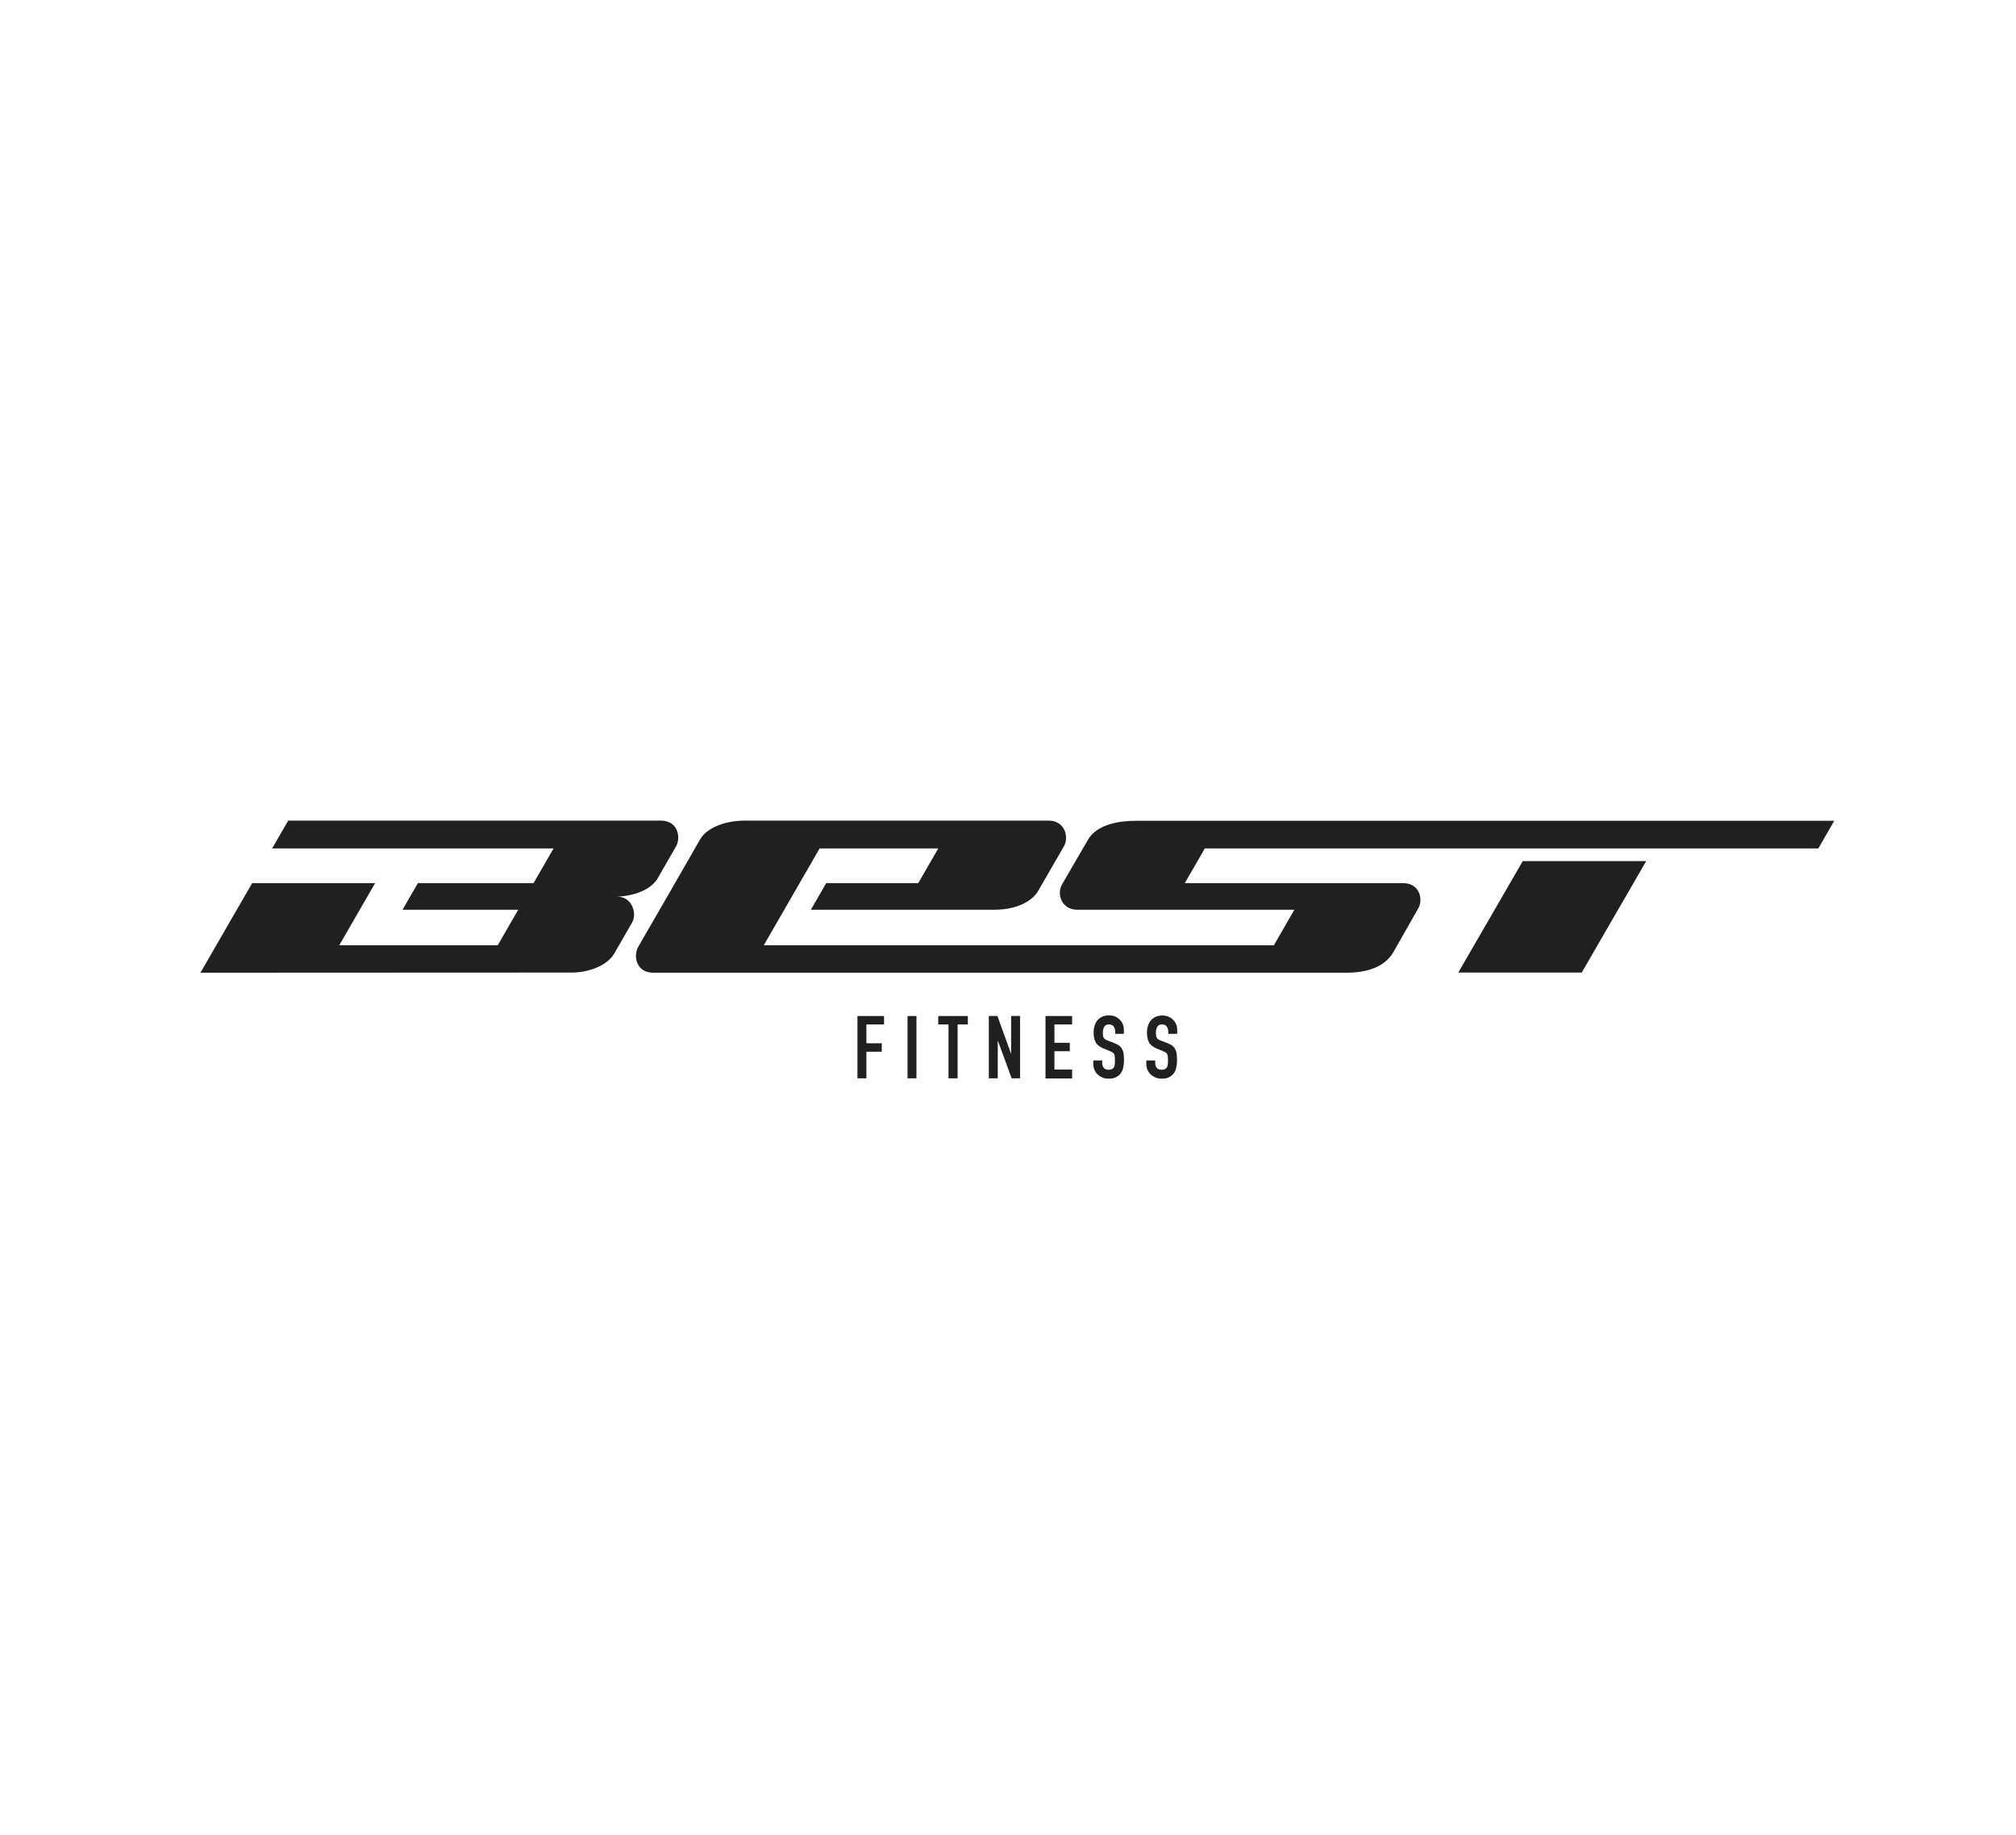
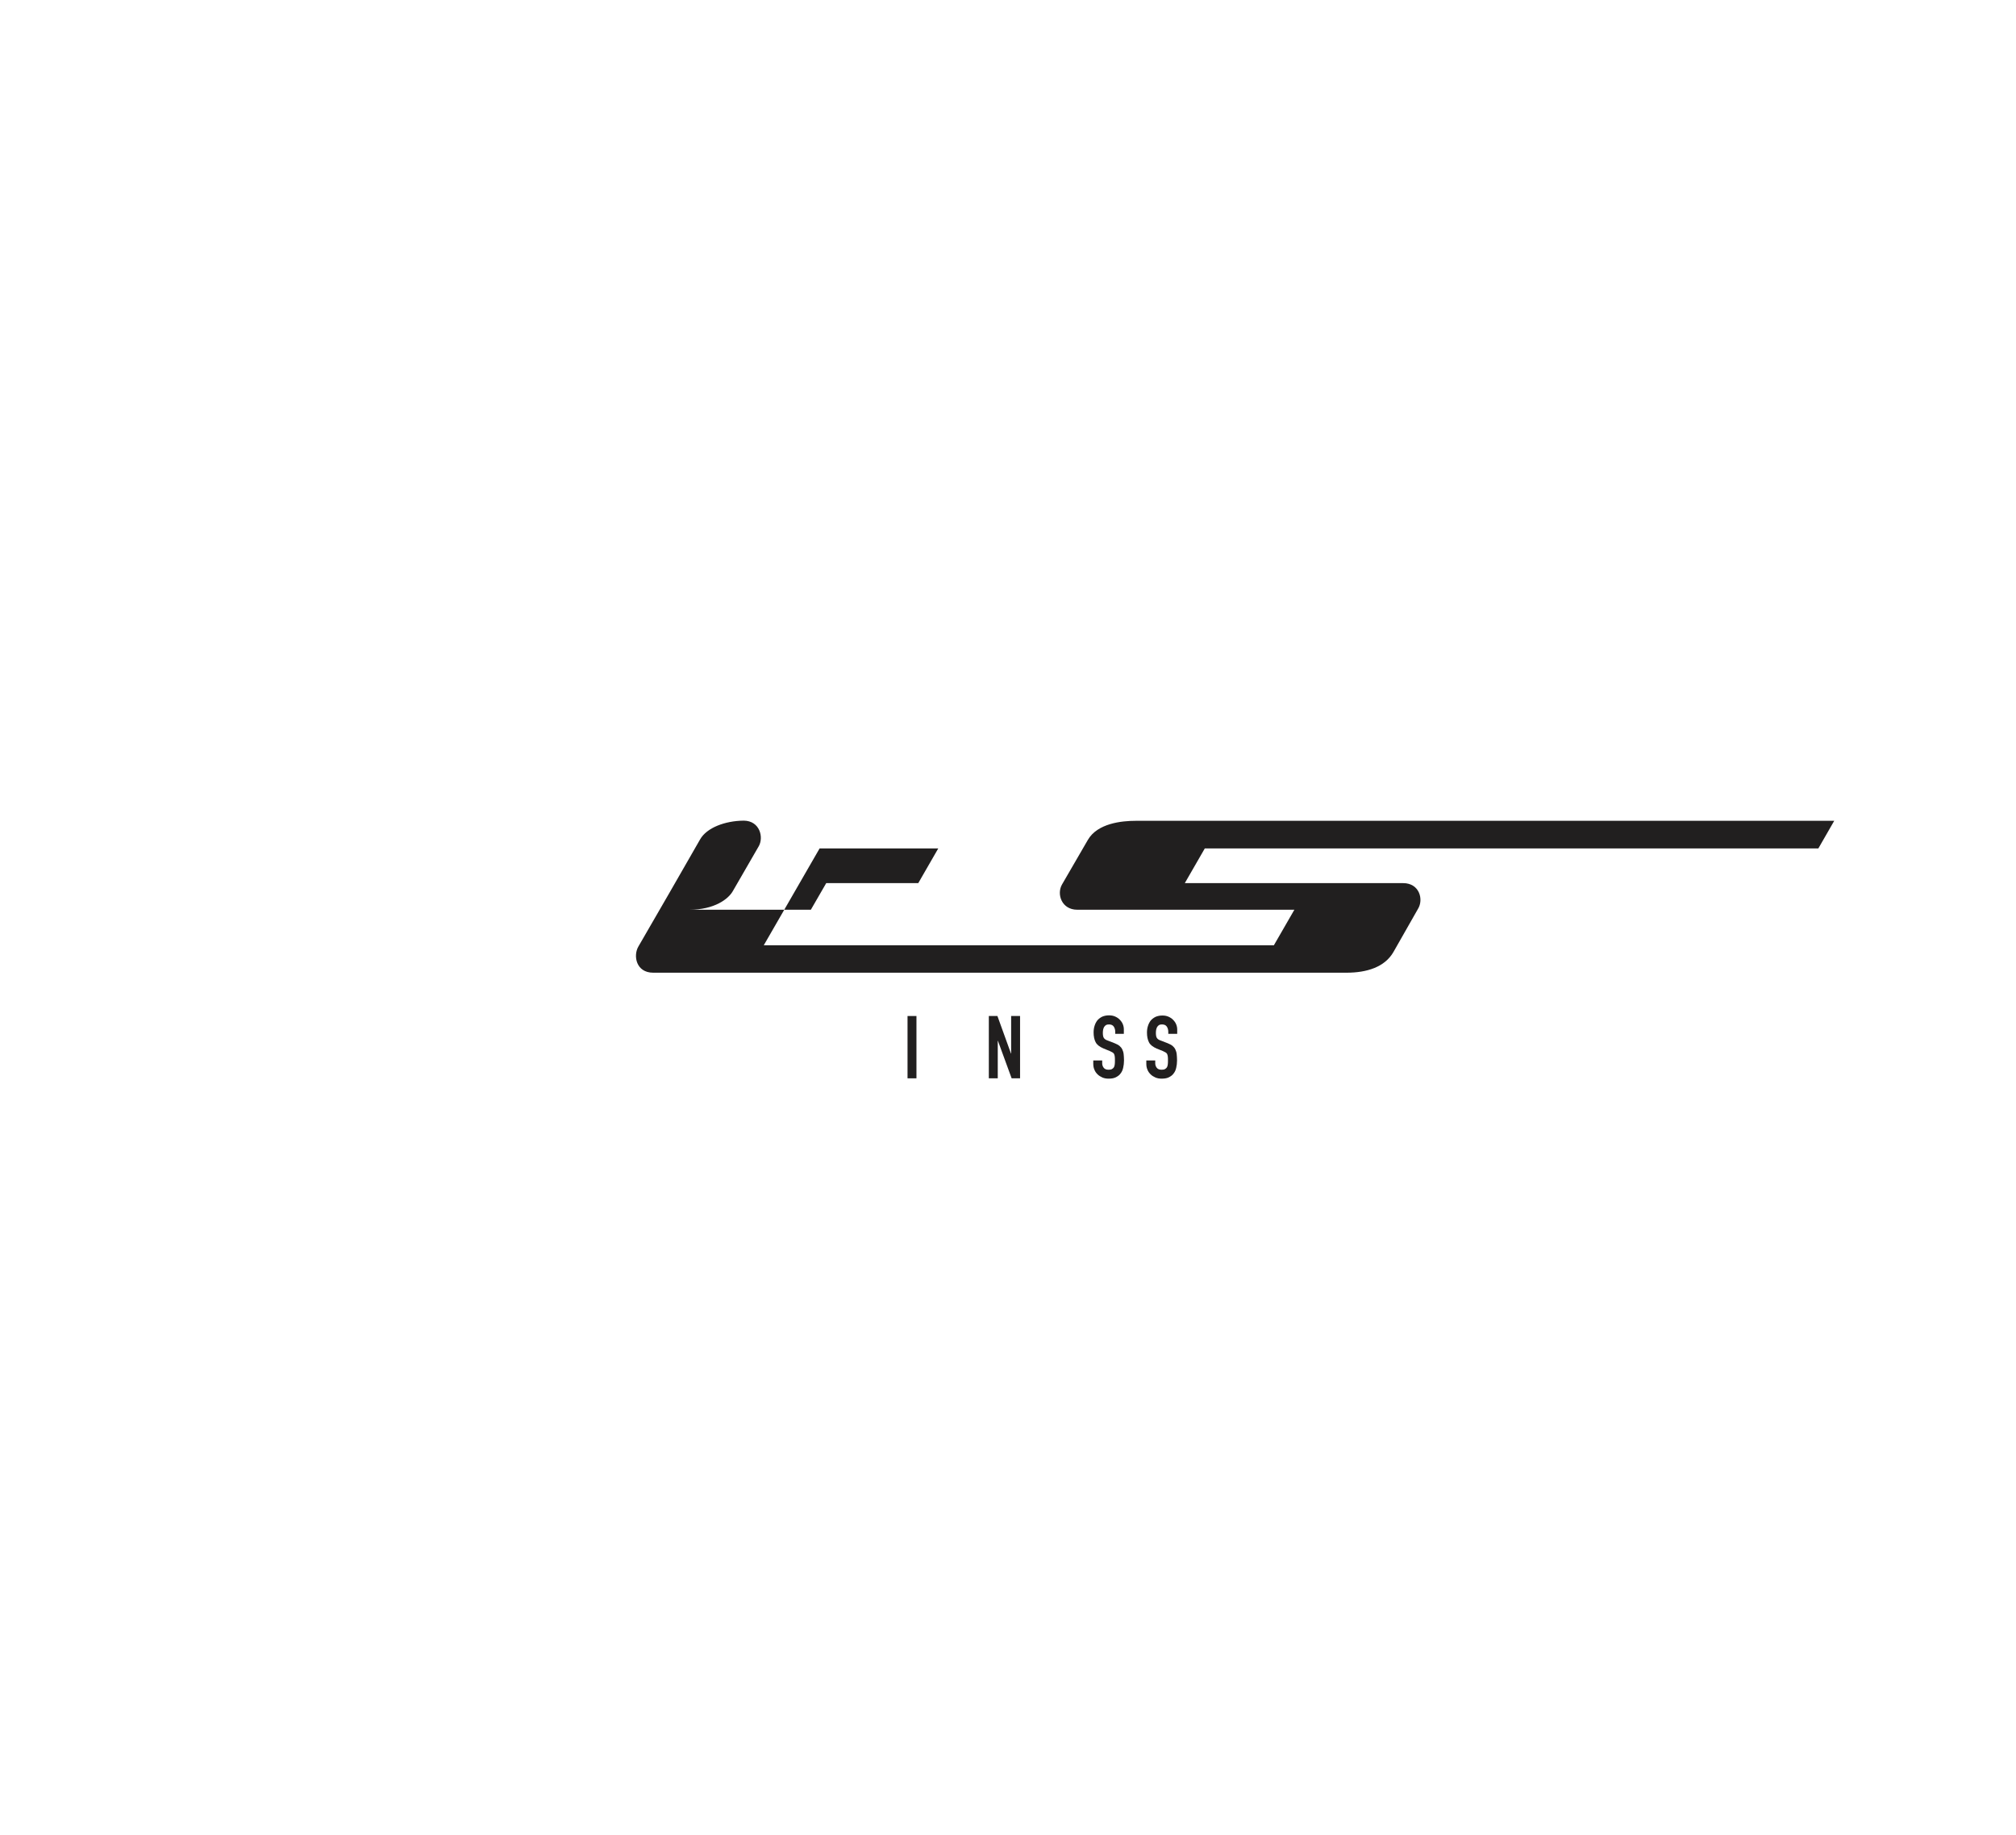
<svg xmlns="http://www.w3.org/2000/svg" version="1.1" id="Capa_1" x="0px" y="0px" viewBox="0 0 122 111" style="enable-background:new 0 0 122 111;" xml:space="preserve">
  <style type="text/css">
	.st0{fill:#211F1F;}
</style>
  <g>
    <g>
-       <path class="st0" d="M65.83,50.82c0.58-1.01,2.05-1.16,2.9-1.16H111l-0.96,1.67H72.91l-1.21,2.1l13.21,0c1,0,1.25,1,0.9,1.56    l-1.48,2.6c-0.53,0.93-1.63,1.26-2.85,1.26H39.53c-1.04,0-1.22-1.03-0.9-1.58c2.52-4.35,1.29-2.23,3.74-6.49    c0.4-0.7,1.5-1.12,2.64-1.13l18.47,0c0.98,0.01,1.22,1.02,0.9,1.56l-1.56,2.7c-0.27,0.48-1.11,1.13-2.64,1.13H49.07L50,53.43h5.57    l1.21-2.1H49.6l-3.38,5.86h30.87l1.24-2.15H65.19c-0.94,0-1.26-0.94-0.92-1.53" />
-       <polygon class="st0" points="99.62,52.1 95.72,58.84 88.25,58.84 92.15,52.1   " />
-       <path class="st0" d="M30.12,57.19l-9.59,0l2.17-3.76h-7.44l-3.13,5.42l22.44-0.01c1,0.01,2.14-0.39,2.59-1.13l1.1-1.91    c0.29-0.51,0.02-1.55-0.91-1.55l0,0c0.21,0,1.87-0.1,2.46-1.13l1.1-1.91c0.3-0.52,0.14-1.55-0.9-1.56l-22.57,0l-0.97,1.68H33.5    l-1.21,2.1h-7l-0.93,1.61l7,0L30.12,57.19z" />
+       <path class="st0" d="M65.83,50.82c0.58-1.01,2.05-1.16,2.9-1.16H111l-0.96,1.67H72.91l-1.21,2.1l13.21,0c1,0,1.25,1,0.9,1.56    l-1.48,2.6c-0.53,0.93-1.63,1.26-2.85,1.26H39.53c-1.04,0-1.22-1.03-0.9-1.58c2.52-4.35,1.29-2.23,3.74-6.49    c0.4-0.7,1.5-1.12,2.64-1.13c0.98,0.01,1.22,1.02,0.9,1.56l-1.56,2.7c-0.27,0.48-1.11,1.13-2.64,1.13H49.07L50,53.43h5.57    l1.21-2.1H49.6l-3.38,5.86h30.87l1.24-2.15H65.19c-0.94,0-1.26-0.94-0.92-1.53" />
    </g>
    <g>
-       <path class="st0" d="M51.89,61.47h1.61v0.51h-1.07v1.14h0.93v0.51h-0.93v1.61h-0.54V61.47z" />
      <path class="st0" d="M54.92,61.47h0.54v3.77h-0.54V61.47z" />
-       <path class="st0" d="M57.4,61.98h-0.62v-0.51h1.79v0.51h-0.62v3.26H57.4V61.98z" />
      <path class="st0" d="M59.84,61.47h0.52l0.82,2.27h0.01v-2.27h0.54v3.77h-0.51l-0.83-2.27h-0.01v2.27h-0.54V61.47z" />
-       <path class="st0" d="M63.27,61.47h1.61v0.51h-1.07v1.11h0.93v0.51h-0.93v1.11h1.07v0.54h-1.61V61.47z" />
      <path class="st0" d="M68.03,62.55h-0.54v-0.12c0-0.12-0.03-0.23-0.09-0.32c-0.06-0.09-0.16-0.13-0.29-0.13    c-0.07,0-0.13,0.01-0.18,0.04c-0.05,0.03-0.08,0.06-0.11,0.11c-0.03,0.04-0.04,0.1-0.06,0.15c-0.01,0.06-0.02,0.12-0.02,0.18    c0,0.07,0,0.14,0.01,0.19c0.01,0.05,0.02,0.1,0.04,0.13c0.02,0.04,0.05,0.07,0.09,0.1c0.04,0.03,0.1,0.06,0.17,0.08l0.41,0.16    c0.12,0.05,0.22,0.1,0.29,0.16c0.07,0.06,0.13,0.13,0.17,0.22c0.04,0.08,0.07,0.18,0.08,0.29c0.01,0.11,0.02,0.23,0.02,0.37    c0,0.16-0.02,0.31-0.05,0.44c-0.03,0.14-0.08,0.25-0.16,0.35c-0.07,0.1-0.17,0.17-0.29,0.23c-0.12,0.06-0.27,0.08-0.44,0.08    c-0.13,0-0.25-0.02-0.37-0.07c-0.11-0.05-0.21-0.11-0.29-0.19c-0.08-0.08-0.15-0.17-0.19-0.28c-0.05-0.11-0.07-0.23-0.07-0.36    v-0.2h0.54v0.17c0,0.1,0.03,0.19,0.09,0.27c0.06,0.08,0.16,0.12,0.29,0.12c0.09,0,0.16-0.01,0.21-0.04    c0.05-0.03,0.09-0.06,0.12-0.11c0.03-0.05,0.04-0.11,0.05-0.18c0.01-0.07,0.01-0.15,0.01-0.23c0-0.1,0-0.18-0.01-0.24    c-0.01-0.06-0.02-0.11-0.04-0.15c-0.02-0.04-0.05-0.07-0.1-0.1c-0.04-0.02-0.09-0.05-0.16-0.08l-0.39-0.16    c-0.23-0.1-0.39-0.22-0.47-0.38c-0.08-0.16-0.12-0.35-0.12-0.59c0-0.14,0.02-0.28,0.06-0.4c0.04-0.13,0.1-0.24,0.17-0.33    c0.08-0.09,0.17-0.16,0.29-0.22c0.12-0.05,0.25-0.08,0.41-0.08c0.13,0,0.26,0.02,0.37,0.07c0.11,0.05,0.21,0.11,0.29,0.2    c0.08,0.08,0.14,0.17,0.18,0.27c0.04,0.1,0.06,0.2,0.06,0.31V62.55z" />
      <path class="st0" d="M71.24,62.55H70.7v-0.12c0-0.12-0.03-0.23-0.09-0.32c-0.06-0.09-0.16-0.13-0.29-0.13    c-0.07,0-0.14,0.01-0.18,0.04c-0.05,0.03-0.08,0.06-0.11,0.11c-0.03,0.04-0.04,0.1-0.06,0.15c-0.01,0.06-0.02,0.12-0.02,0.18    c0,0.07,0,0.14,0.01,0.19c0.01,0.05,0.02,0.1,0.04,0.13c0.02,0.04,0.05,0.07,0.09,0.1c0.04,0.03,0.1,0.06,0.17,0.08l0.41,0.16    c0.12,0.05,0.22,0.1,0.29,0.16c0.07,0.06,0.13,0.13,0.17,0.22c0.04,0.08,0.07,0.18,0.08,0.29c0.01,0.11,0.02,0.23,0.02,0.37    c0,0.16-0.02,0.31-0.05,0.44c-0.03,0.14-0.08,0.25-0.16,0.35c-0.07,0.1-0.17,0.17-0.29,0.23c-0.12,0.06-0.27,0.08-0.44,0.08    c-0.13,0-0.25-0.02-0.37-0.07c-0.11-0.05-0.21-0.11-0.29-0.19c-0.08-0.08-0.15-0.17-0.19-0.28c-0.05-0.11-0.07-0.23-0.07-0.36    v-0.2h0.54v0.17c0,0.1,0.03,0.19,0.09,0.27c0.06,0.08,0.16,0.12,0.29,0.12c0.09,0,0.16-0.01,0.21-0.04    c0.05-0.03,0.09-0.06,0.12-0.11c0.03-0.05,0.04-0.11,0.05-0.18c0.01-0.07,0.01-0.15,0.01-0.23c0-0.1,0-0.18-0.01-0.24    c-0.01-0.06-0.02-0.11-0.04-0.15c-0.02-0.04-0.05-0.07-0.1-0.1c-0.04-0.02-0.09-0.05-0.16-0.08L70,63.44    c-0.23-0.1-0.39-0.22-0.47-0.38c-0.08-0.16-0.12-0.35-0.12-0.59c0-0.14,0.02-0.28,0.06-0.4c0.04-0.13,0.1-0.24,0.17-0.33    c0.08-0.09,0.17-0.16,0.29-0.22c0.12-0.05,0.25-0.08,0.41-0.08c0.13,0,0.26,0.02,0.37,0.07c0.11,0.05,0.21,0.11,0.29,0.2    c0.08,0.08,0.14,0.17,0.18,0.27c0.04,0.1,0.06,0.2,0.06,0.31V62.55z" />
    </g>
  </g>
</svg>